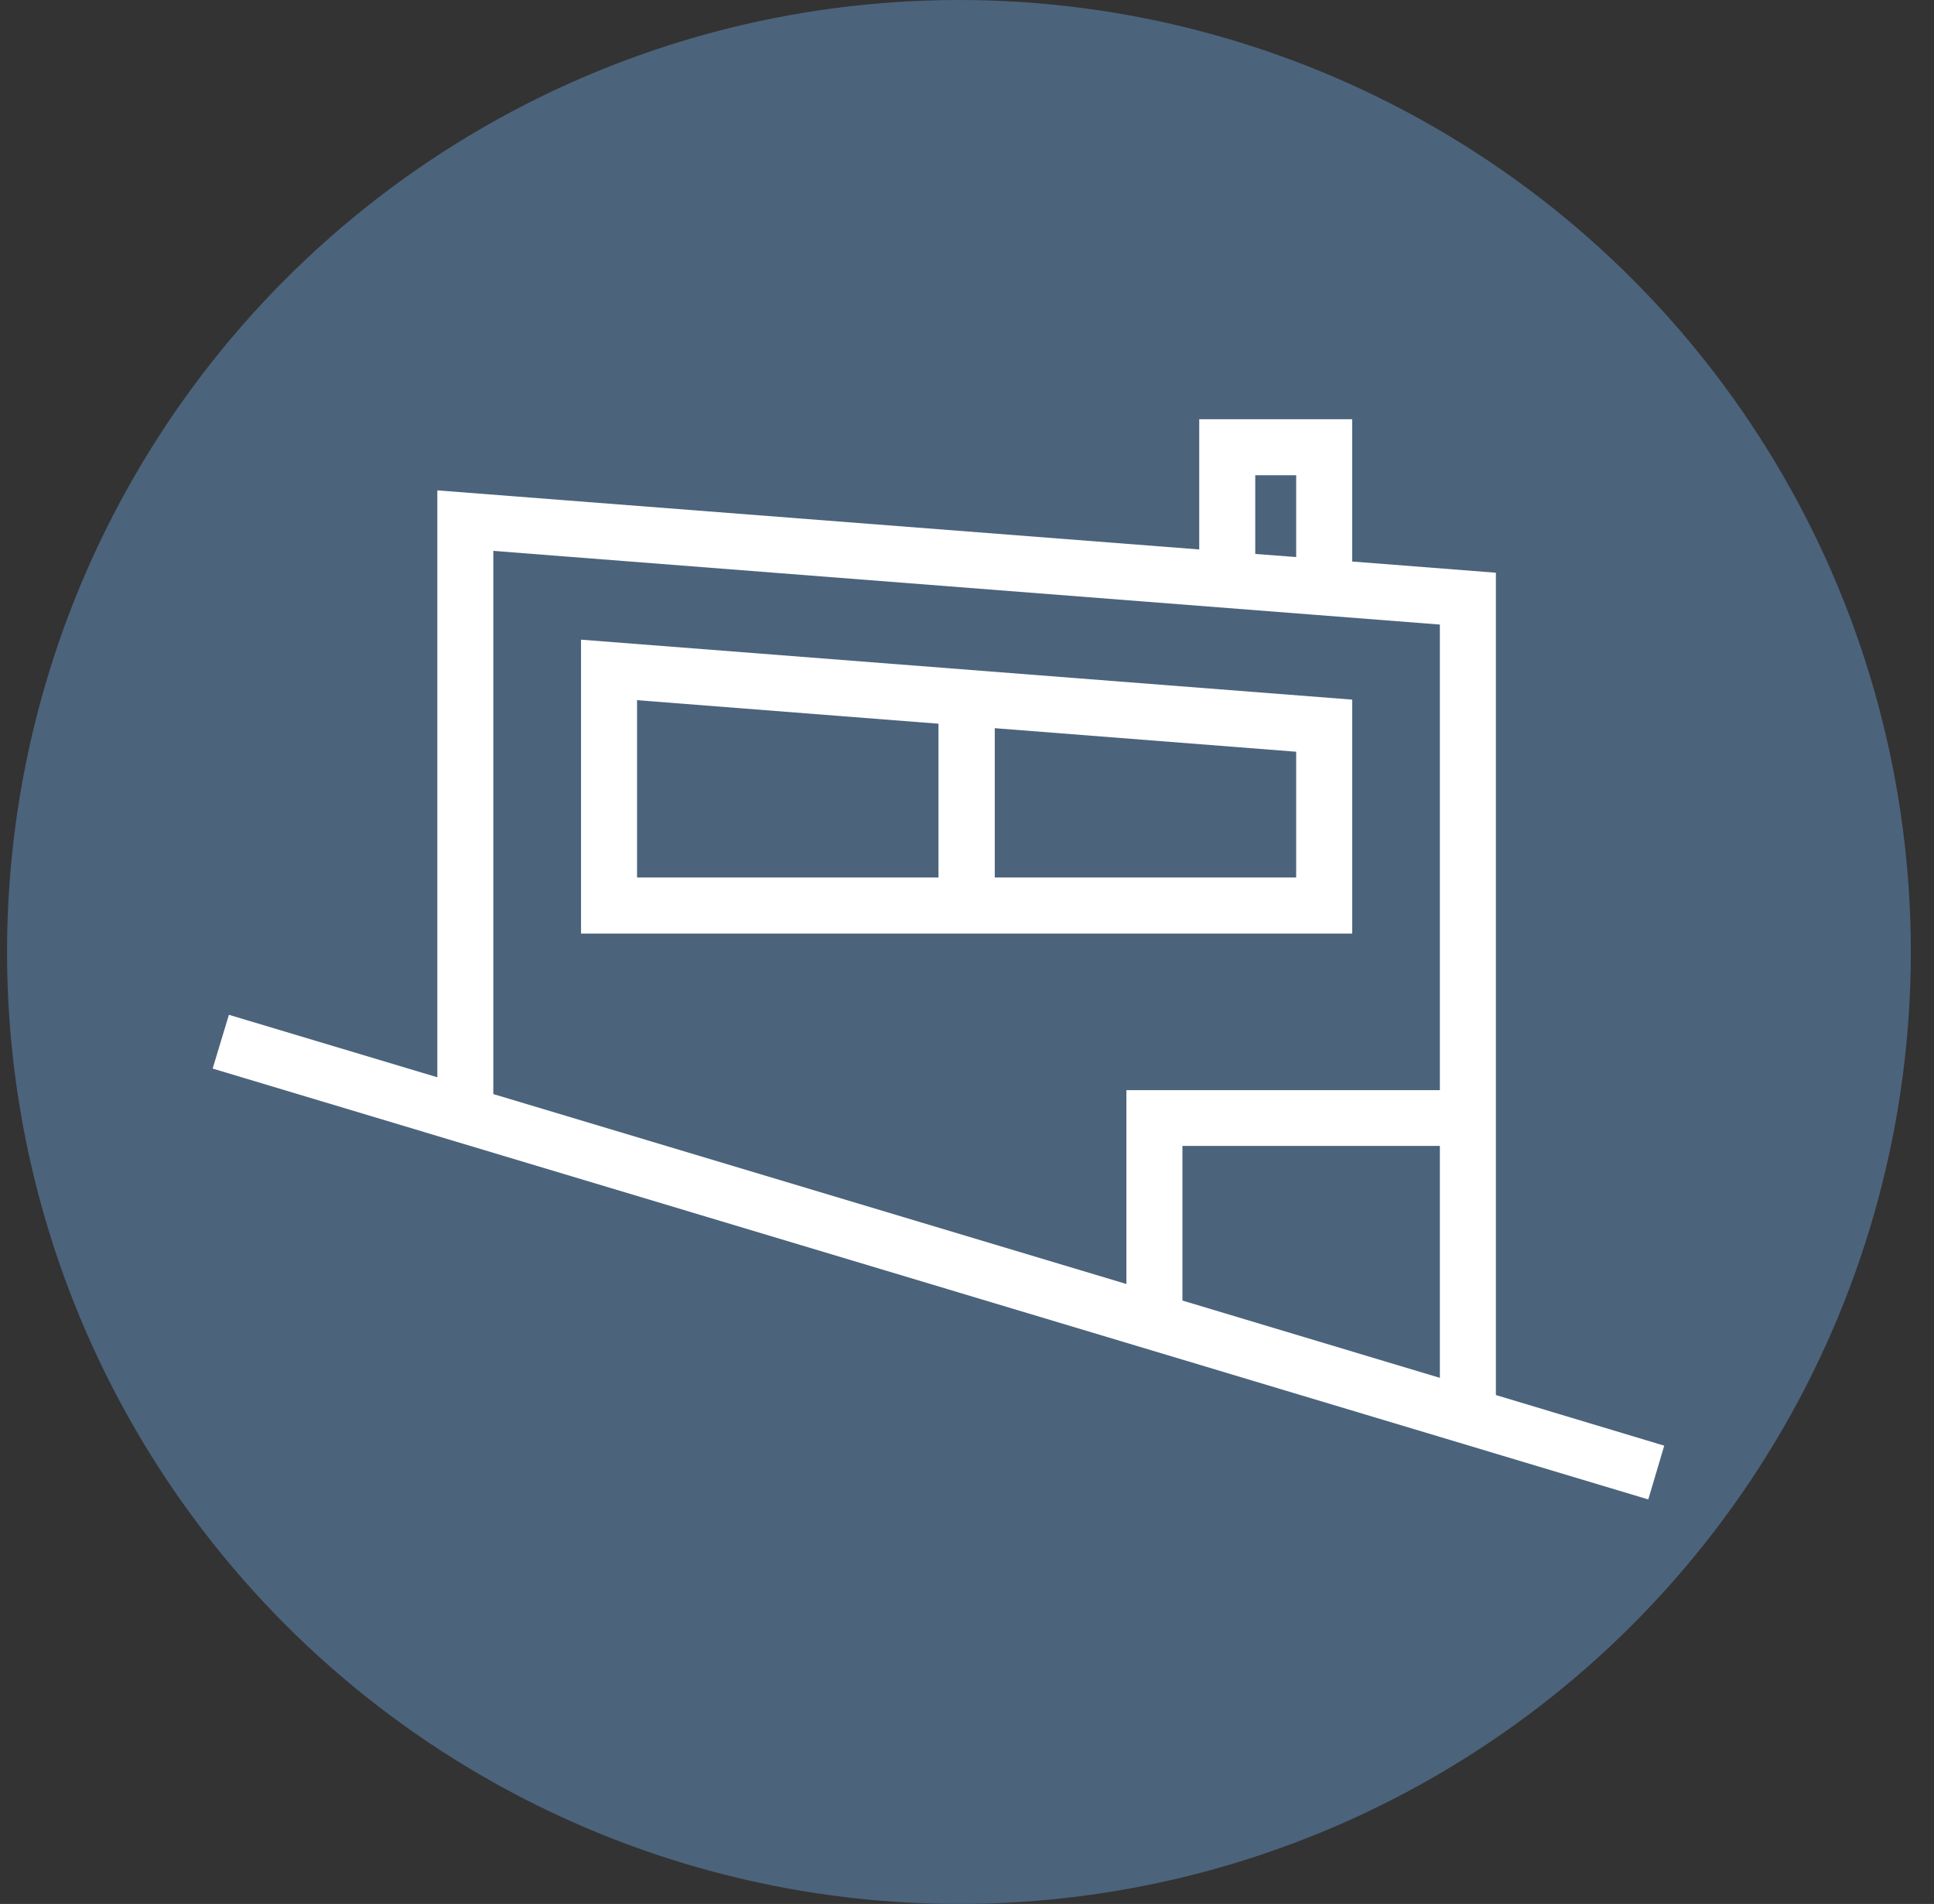
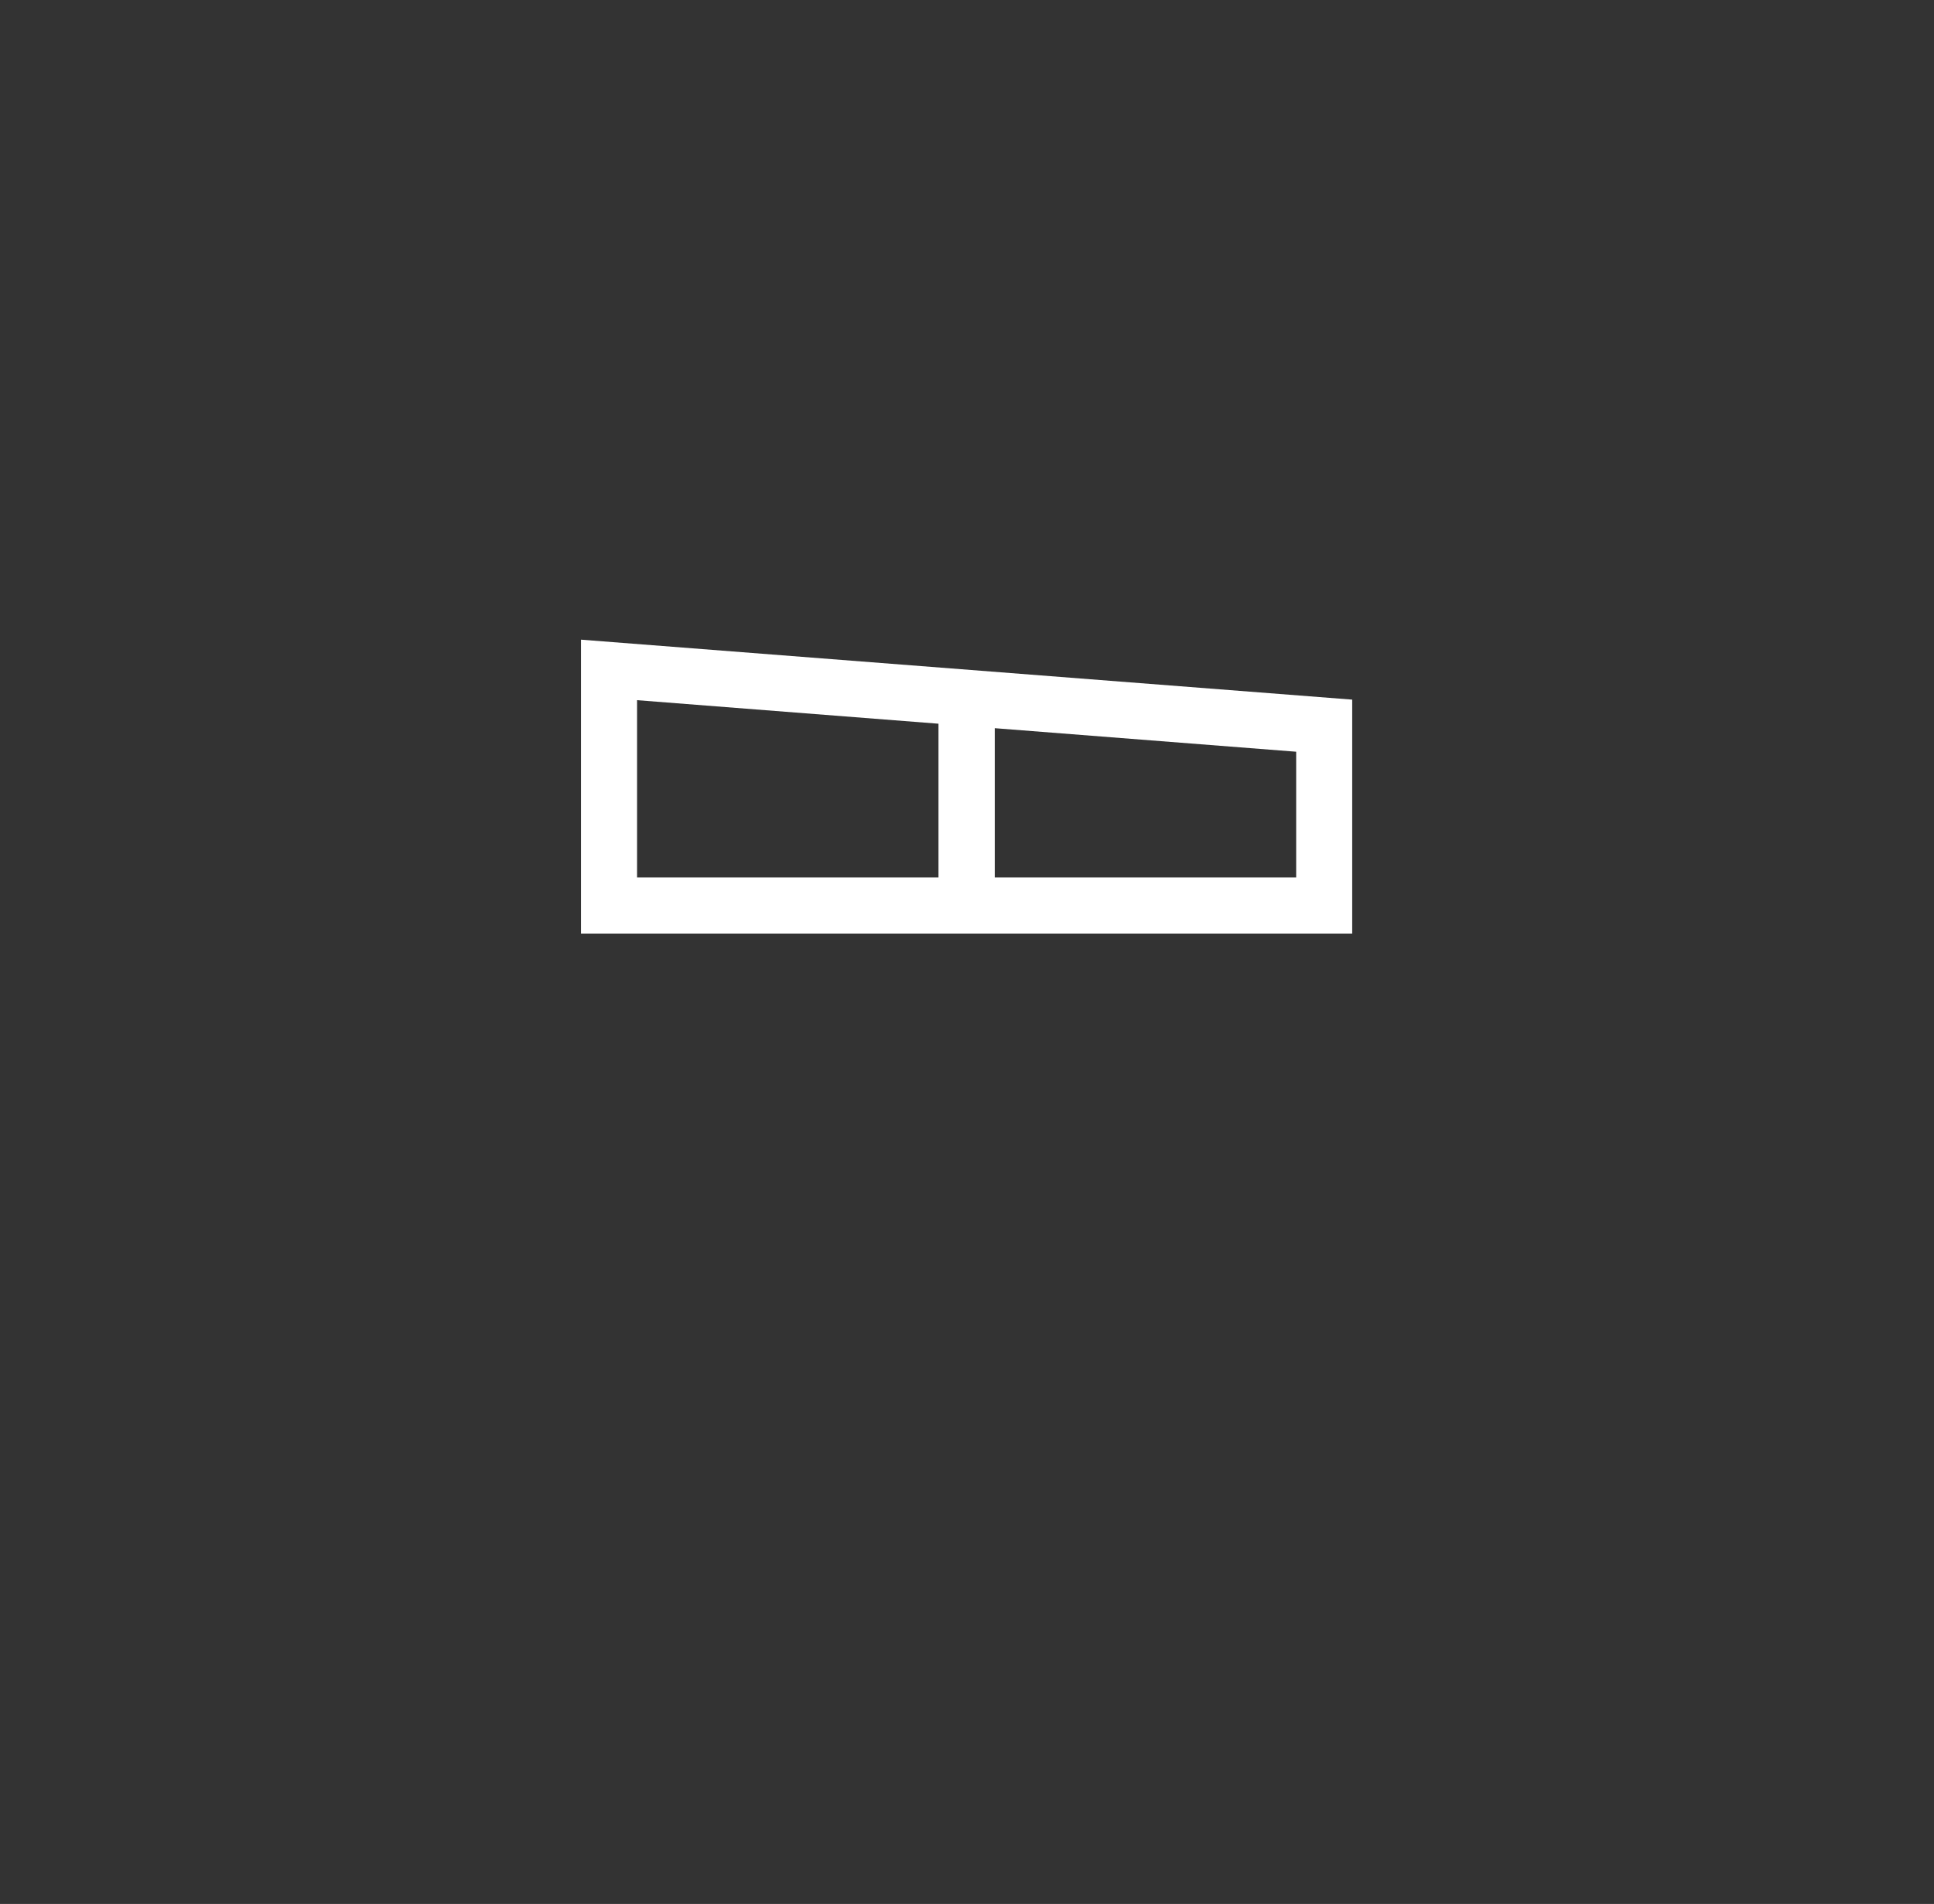
<svg xmlns="http://www.w3.org/2000/svg" width="64" height="63" viewBox="0 0 64 63" fill="none">
  <rect x="0" y="0" width="64" height="63" fill="#333333" stroke="none" />
-   <circle cx="31.733" cy="31.5" r="31.5" fill="#4C637C" />
-   <path d="M49.502 46.158V18.951L44.746 18.58V13.871H39.685V18.181L14.472 16.226V35.646L7.575 33.579L7.037 35.358L54.545 49.615L55.073 47.836L49.493 46.158H49.502ZM47.648 45.592L39.129 43.034V37.917H47.648V45.592ZM41.539 15.725H42.893V18.432L41.539 18.33V15.725ZM16.325 18.228L47.648 20.666V36.072H37.275V42.487L16.325 36.202V18.228Z" fill="white" />
  <path d="M44.747 23.15L19.227 21.166V30.89H44.747V23.159V23.15ZM21.081 23.168L31.056 23.947V29.036H21.081V23.178V23.168ZM42.893 29.036H32.919V24.095L42.893 24.874V29.045V29.036Z" fill="white" />
</svg>